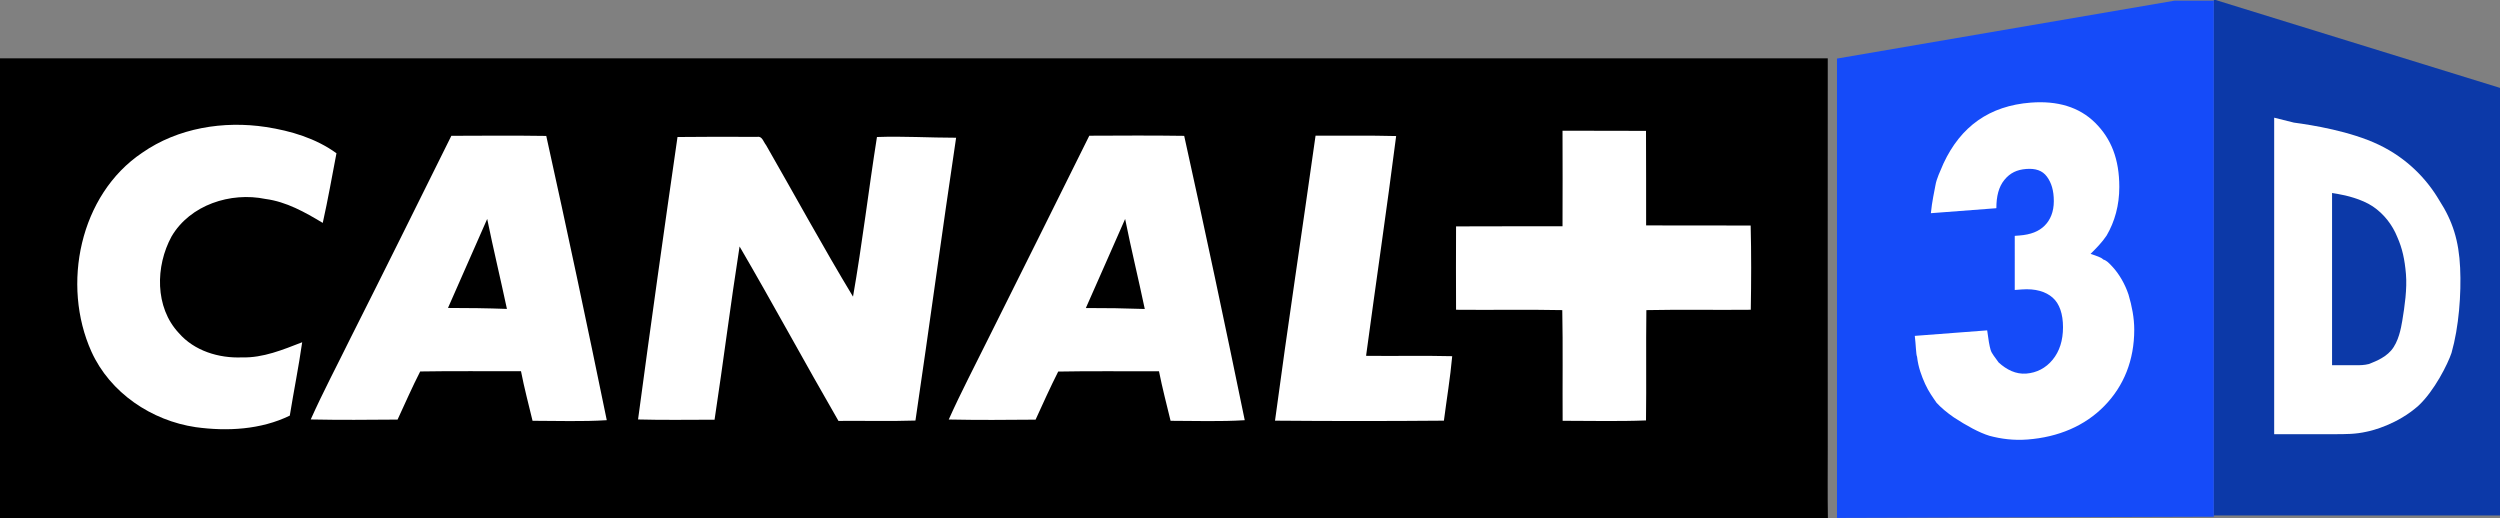
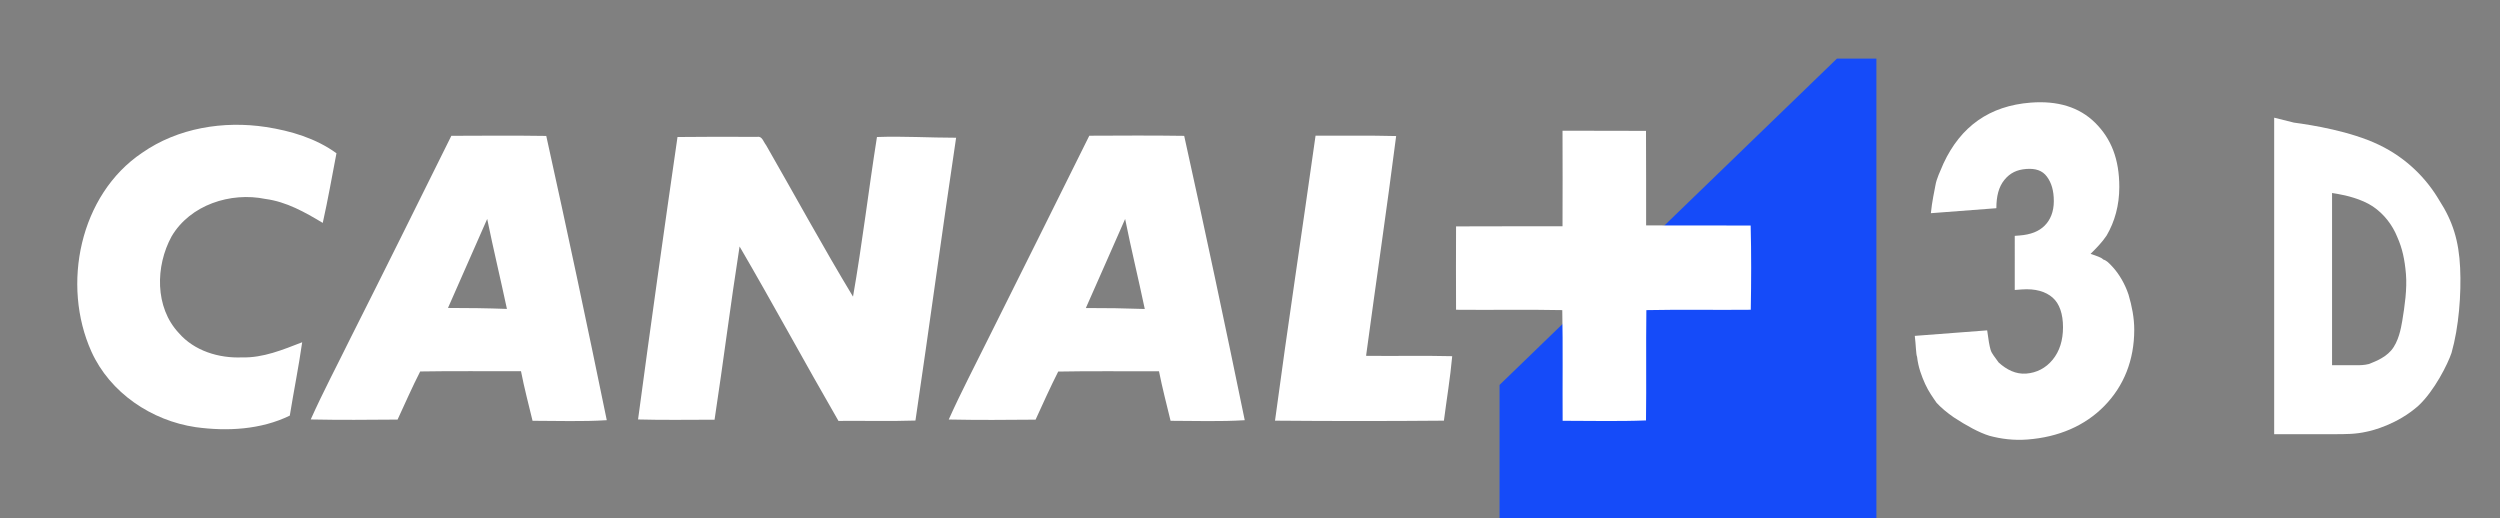
<svg xmlns="http://www.w3.org/2000/svg" version="1.1" id="svg8" x="0px" y="0px" viewBox="0 0 203 42.1" style="enable-background:new 0 0 203 42.1;" xml:space="preserve">
  <rect x="0" y="0" width="203" height="42.1" fill="#808080" stroke="none" />
  <style type="text/css">
	.st0{fill:#0C39A8;}
	.st1{fill:#154BF9;}
	.st2{fill:#FFFFFF;}
</style>
  <g id="layer1" transform="translate(-204.937,-188.644)">
-     <path id="path1675" class="st0" d="M384.7,188.6l23.3,7.2v34.7h-23.3V188.6z" />
-     <path id="path1654" class="st1" d="M354.1,193.4l27.4-4.7h3.2v41.9l-30.6,0.1v-15.5L354.1,193.4z" />
+     <path id="path1654" class="st1" d="M354.1,193.4h3.2v41.9l-30.6,0.1v-15.5L354.1,193.4z" />
    <g id="g1652" transform="matrix(0.055,0,0,0.055,204.937,190.314)">
      <g id="_x23_000000ff" transform="matrix(1.776,0,0,1.776,-5.329,-5.329)">
-         <path id="path30" d="M3,34.4v382.7c42.3,0,84.5-0.1,126.8,0c230.1,0.1,460.2-0.4,690.3,0.3c163.2-0.7,326.5-0.1,489.7-0.3     c70.9-0.3,141.8,0.6,212.7-0.5c-0.3-19.7-0.1-39.4-0.1-59.2c-0.1-107.7,0-215.3,0-323L3,34.4z" />
-       </g>
+         </g>
      <path id="path9-4" class="st2" d="M1608.2,170c46.7-0.2,93.4-0.5,140.1,0.2c30.9,139.7,60.6,279.7,89.4,419.8    c-36.5,2.3-73,0.9-109.5,0.9c-5.9-24.3-12.2-48.5-17.1-73.1c-49.6,0.2-99.2-0.6-148.8,0.4c-11.8,23.3-22.5,47.2-33.4,71    c-42.7,0.4-85.5,0.7-128.2-0.2c18.3-40.9,39.2-80.5,59-120.7C1509.5,369,1558.7,269.5,1608.2,170 M1661.1,292.9    c-19.2,43.9-38.7,87.7-58,131.5c29-0.1,58,0.4,87,1.4C1680.8,381.4,1670,337.3,1661.1,292.9z" />
      <g id="_x23_40c8f4ff" transform="translate(-3,101.89)">
		</g>
      <g id="_x23_083f88ff" transform="translate(-3,101.89)">
		</g>
      <g id="_x23_ffffffff" transform="matrix(1.776,0,0,1.776,-5.329,-5.329)">
        <path id="path5" class="st2" d="M121.2,112.9c29.7-20.7,67.7-26.8,103-21.4c20.7,3.2,41.4,9.4,58.5,21.8     c-3.7,19.3-7.1,38.7-11.4,57.9c-14.8-8.9-30.2-17.6-47.6-19.9c-29-6-62.7,4.9-78.1,31.2c-13.4,24.6-14,58.8,6,80.2     c12.9,14.9,33.3,21.1,52.6,20.3c17.5,0.5,34-6.4,50-12.6c-2.9,20.4-7,40.6-10.3,61c-24,11.7-52,13.2-78.2,9.6     c-36.7-5.4-71.2-28.5-86.7-62.8C54,222.7,69.2,147.8,121.2,112.9z" />
        <path id="path7" class="st2" d="M1301.9,94.6c23.1,0.1,46.3-0.1,69.4,0.1c0.2,26.2,0,52.4,0.1,78.6c29,0.1,57.9-0.1,86.9,0.1     c0.6,23.3,0.5,46.6,0.1,70c-29,0.3-57.9-0.3-86.8,0.3c-0.4,30.6,0.1,61.2-0.3,91.7c-23.1,0.9-46.2,0.3-69.3,0.3     c-0.2-30.7,0.3-61.4-0.3-92c-29.4-0.6-58.9,0-88.3-0.3c-0.1-23.1-0.1-46.2,0-69.3c29.5-0.2,59,0,88.5-0.1     C1302,147.5,1302,121.1,1301.9,94.6z" />
        <path id="path9" class="st2" d="M378.2,98.8c26.3-0.1,52.6-0.3,78.9,0.1c17.4,78.6,34.1,157.4,50.3,236.3     c-20.5,1.3-41.1,0.5-61.7,0.5c-3.3-13.7-6.9-27.3-9.6-41.2c-27.9,0.1-55.8-0.3-83.8,0.2c-6.7,13.1-12.6,26.6-18.8,40     c-24.1,0.2-48.1,0.4-72.2-0.1c10.3-23,22.1-45.3,33.2-67.9C322.7,210.8,350.4,154.8,378.2,98.8 M408,167.9     c-10.8,24.7-21.8,49.4-32.6,74c16.3,0,32.7,0.2,49,0.8C419.1,217.8,413.1,192.9,408,167.9z" />
        <path id="path11" class="st2" d="M566.2,99.8c22.1-0.3,44.2-0.2,66.3-0.1c4.1-0.9,5.2,4.3,7.3,6.8c24.1,42,47.3,84.6,72.3,126     c7.7-44,12.9-88.5,19.9-132.7c21.9-0.8,43.9,0.6,65.8,0.6c-11.7,78.3-22.2,156.8-33.8,235.1c-21.3,0.7-42.7,0.1-64,0.3     c-27.8-48.1-54.2-97-82.2-145c-7.5,47.9-13.5,96-20.8,144c-21.2,0-42.4,0.4-63.6-0.2C543.9,256.3,554.9,178,566.2,99.8z" />
        <path id="path15" class="st2" d="M1062.9,335.6c10.6-79.1,22.6-157.9,33.7-236.9c22.3,0.1,44.7-0.3,67,0.3     c-7.8,61-16.8,121.8-25,182.7c23.9,0.3,47.7-0.3,71.6,0.3c-1.6,17.9-4.6,35.7-6.9,53.6C1156.5,336,1109.7,336,1062.9,335.6z" />
      </g>
    </g>
    <g id="text1658" transform="matrix(0.933,-0.071,0,1.072,0,0)">
      <path id="path1660" class="st2" d="M386.3,227h6.3c0.1,0.7,0.2,1.2,0.3,1.5c0.1,0.3,0.4,0.6,0.7,1c0.7,0.6,1.5,1,2.4,1    c0.9,0,1.7-0.3,2.3-0.9c0.6-0.6,0.9-1.4,0.9-2.4c0-1-0.3-1.8-0.9-2.3c-0.6-0.5-1.5-0.8-2.7-0.8c-0.2,0-0.4,0-0.6,0V220h0.1h0.3    c1,0,1.7-0.2,2.2-0.6c0.5-0.4,0.8-1,0.8-1.8c0-0.8-0.2-1.4-0.6-1.9c-0.4-0.5-1-0.7-1.8-0.7c-0.8,0-1.4,0.2-1.9,0.7    c-0.5,0.5-0.7,1.2-0.7,2.1h-5.7c0.1-0.9,0.3-1.6,0.4-2.1c0.1-0.5,0.4-1,0.7-1.6c1.5-2.7,4-4.1,7.6-4.1c2.3,0,4.2,0.6,5.6,1.9    c1.4,1.3,2.1,2.9,2.1,5c0,1.4-0.4,2.6-1.1,3.6c-0.4,0.5-0.9,0.9-1.4,1.3c0.5,0.2,0.9,0.3,1.1,0.5c0.3,0.1,0.5,0.3,0.8,0.6    c0.6,0.6,1.1,1.4,1.4,2.2c0.3,0.9,0.5,1.8,0.5,2.7c0,2.3-0.9,4.2-2.6,5.6c-1.7,1.4-4,2.1-6.7,2.1c-1.2,0-2.3-0.2-3.3-0.5    c-0.9-0.3-2-0.9-3.1-1.6c-0.6-0.4-1.1-0.8-1.5-1.2c-0.3-0.4-0.7-0.9-1-1.5c-0.3-0.6-0.6-1.3-0.7-2.1    C386.4,228.4,386.4,227.7,386.3,227L386.3,227z" />
    </g>
    <path id="path1697" class="st2" d="M389.6,198.2v25.7c1.7,0,3.5,0,4.7,0c1.2,0,1.9,0,2.8-0.2c0.5-0.1,2.5-0.6,4.2-2.1   c1.3-1.2,2.4-3.4,2.7-4.3c0.6-2.1,0.8-4.8,0.7-6.9c-0.1-2.2-0.6-3.8-1.7-5.5c-1-1.7-2.6-3.4-4.9-4.5c-2.3-1.1-5.4-1.6-6.9-1.8   L389.6,198.2z M394.2,204.3l0.6,0.1c0.6,0.1,1.9,0.4,2.8,1c0.9,0.6,1.6,1.5,2,2.5c0.4,0.9,0.6,1.8,0.7,3c0.1,1.2-0.1,2.6-0.3,3.8   c-0.1,0.6-0.3,1.7-0.9,2.4c-0.6,0.7-1.6,1-1.8,1.1c-0.4,0.1-0.7,0.1-1.1,0.1s-1.2,0-1.9,0V204.3z" />
  </g>
</svg>